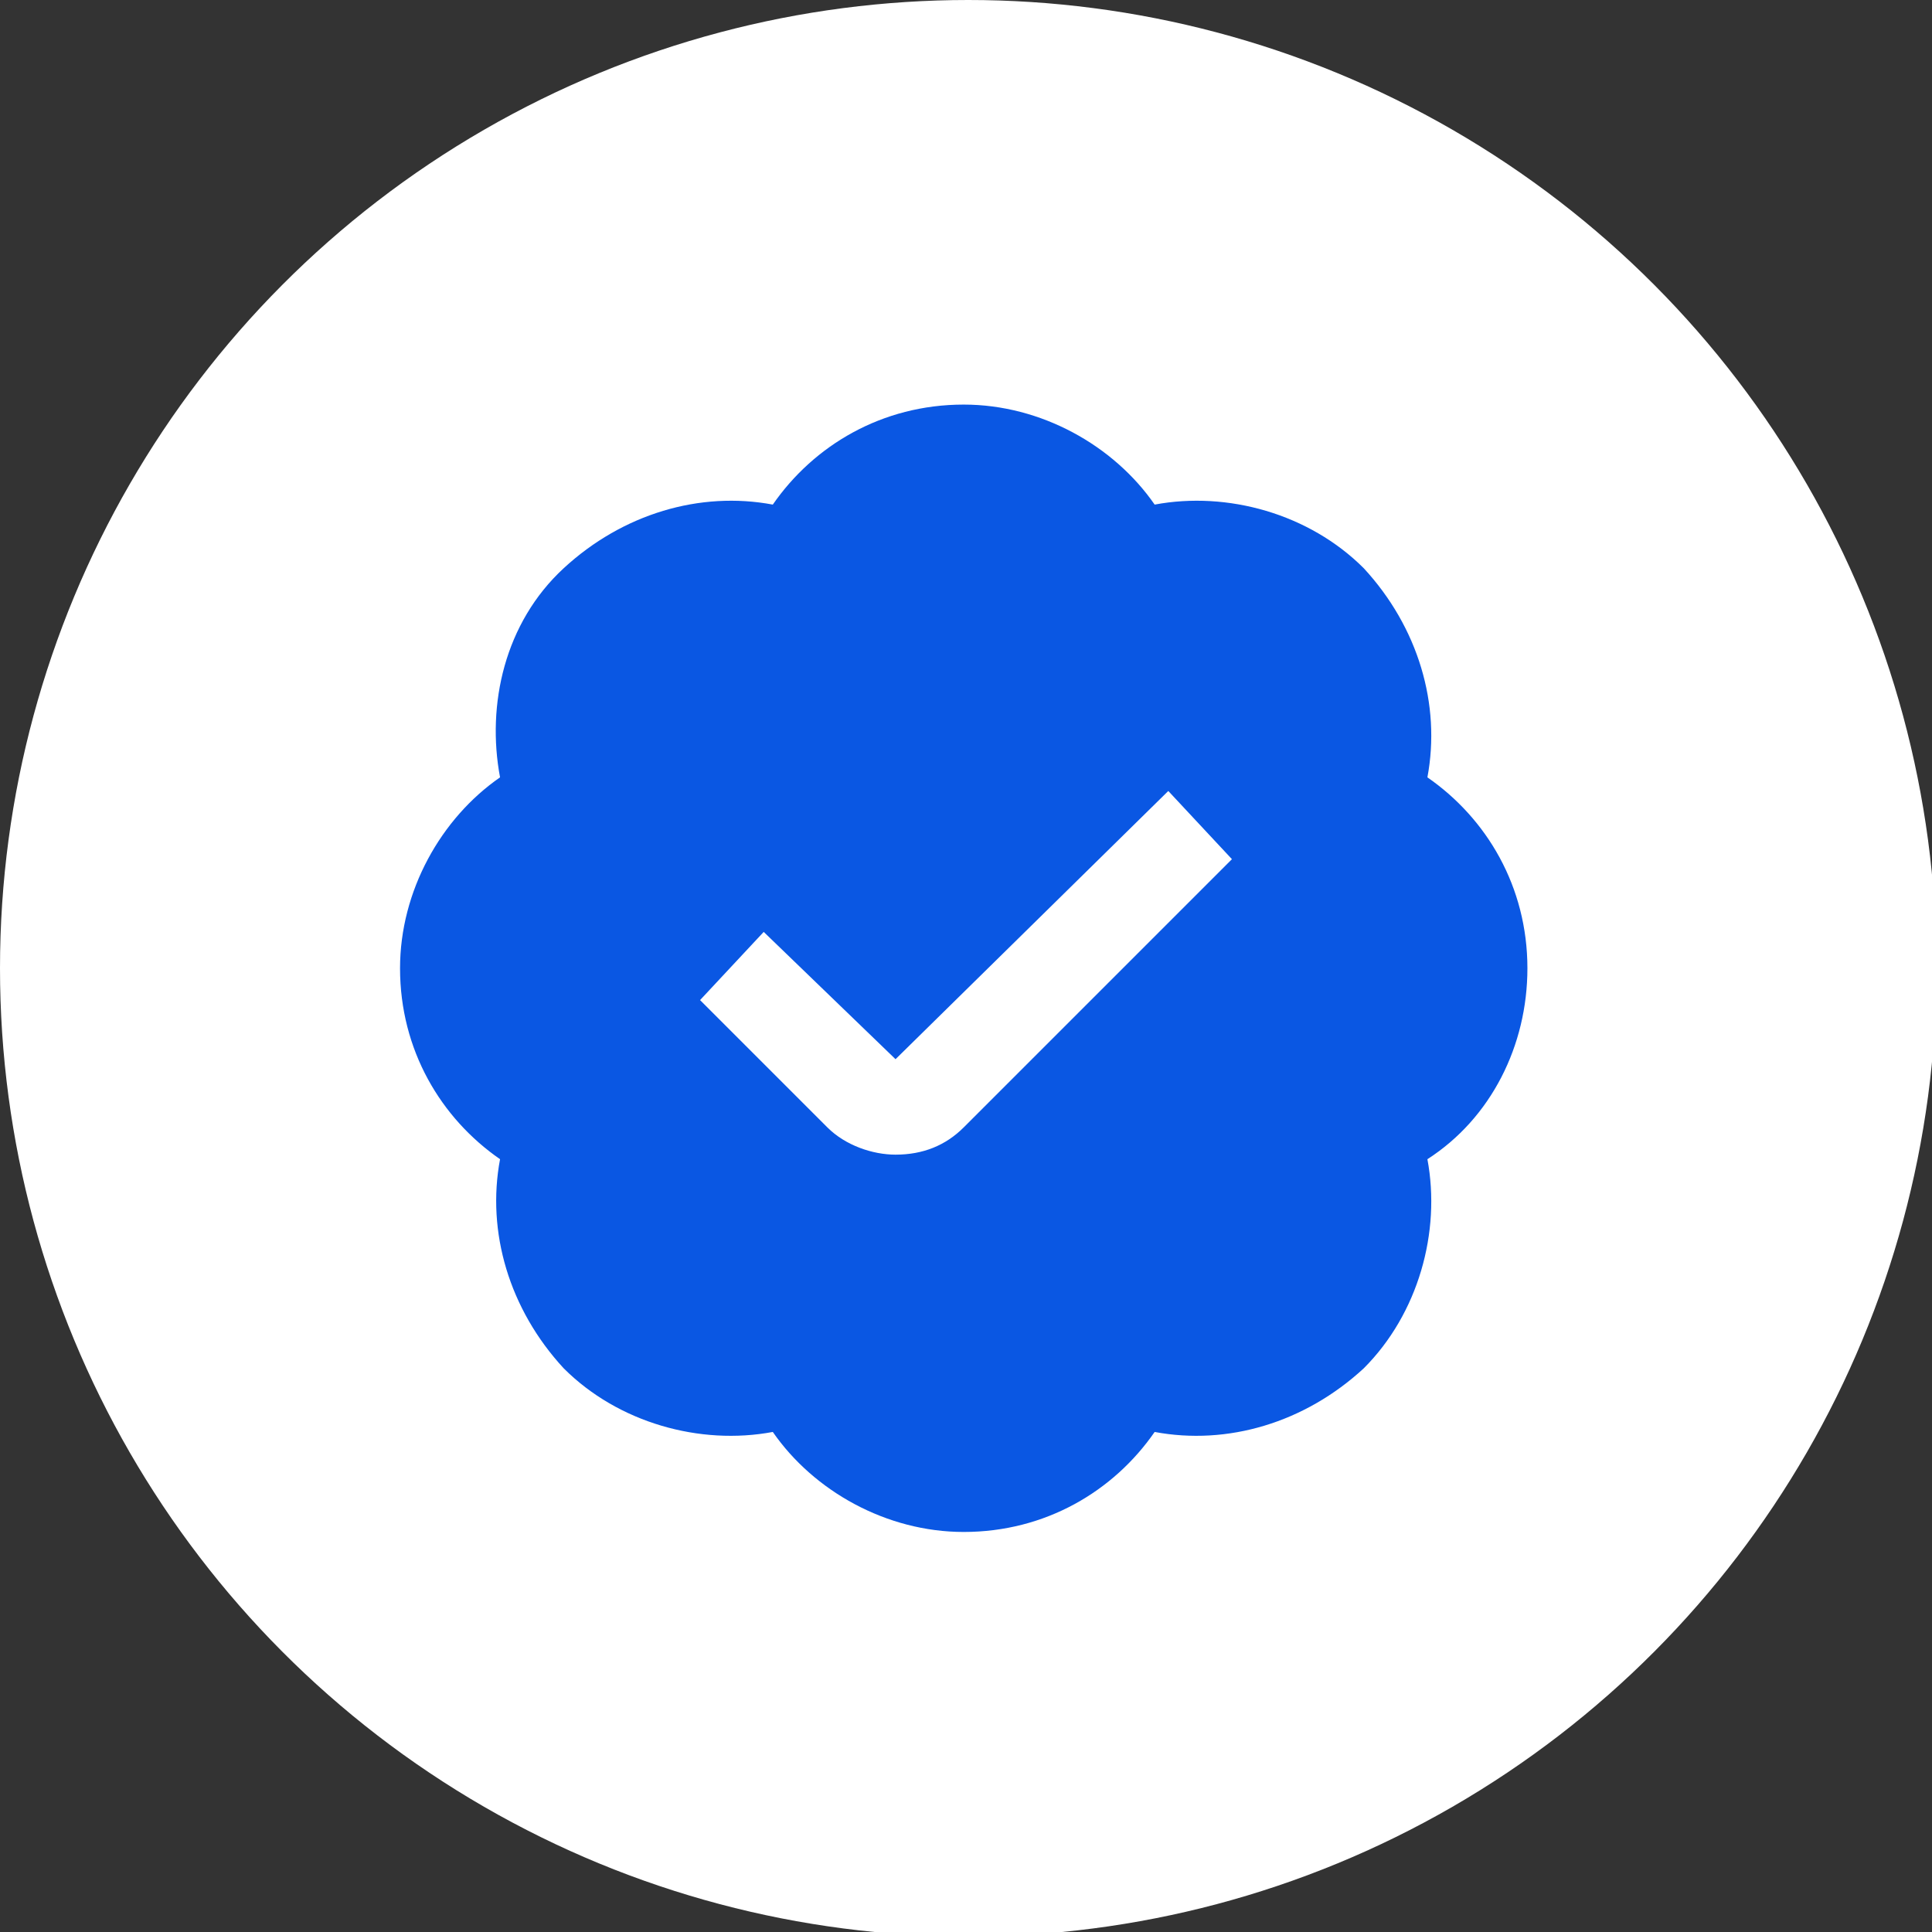
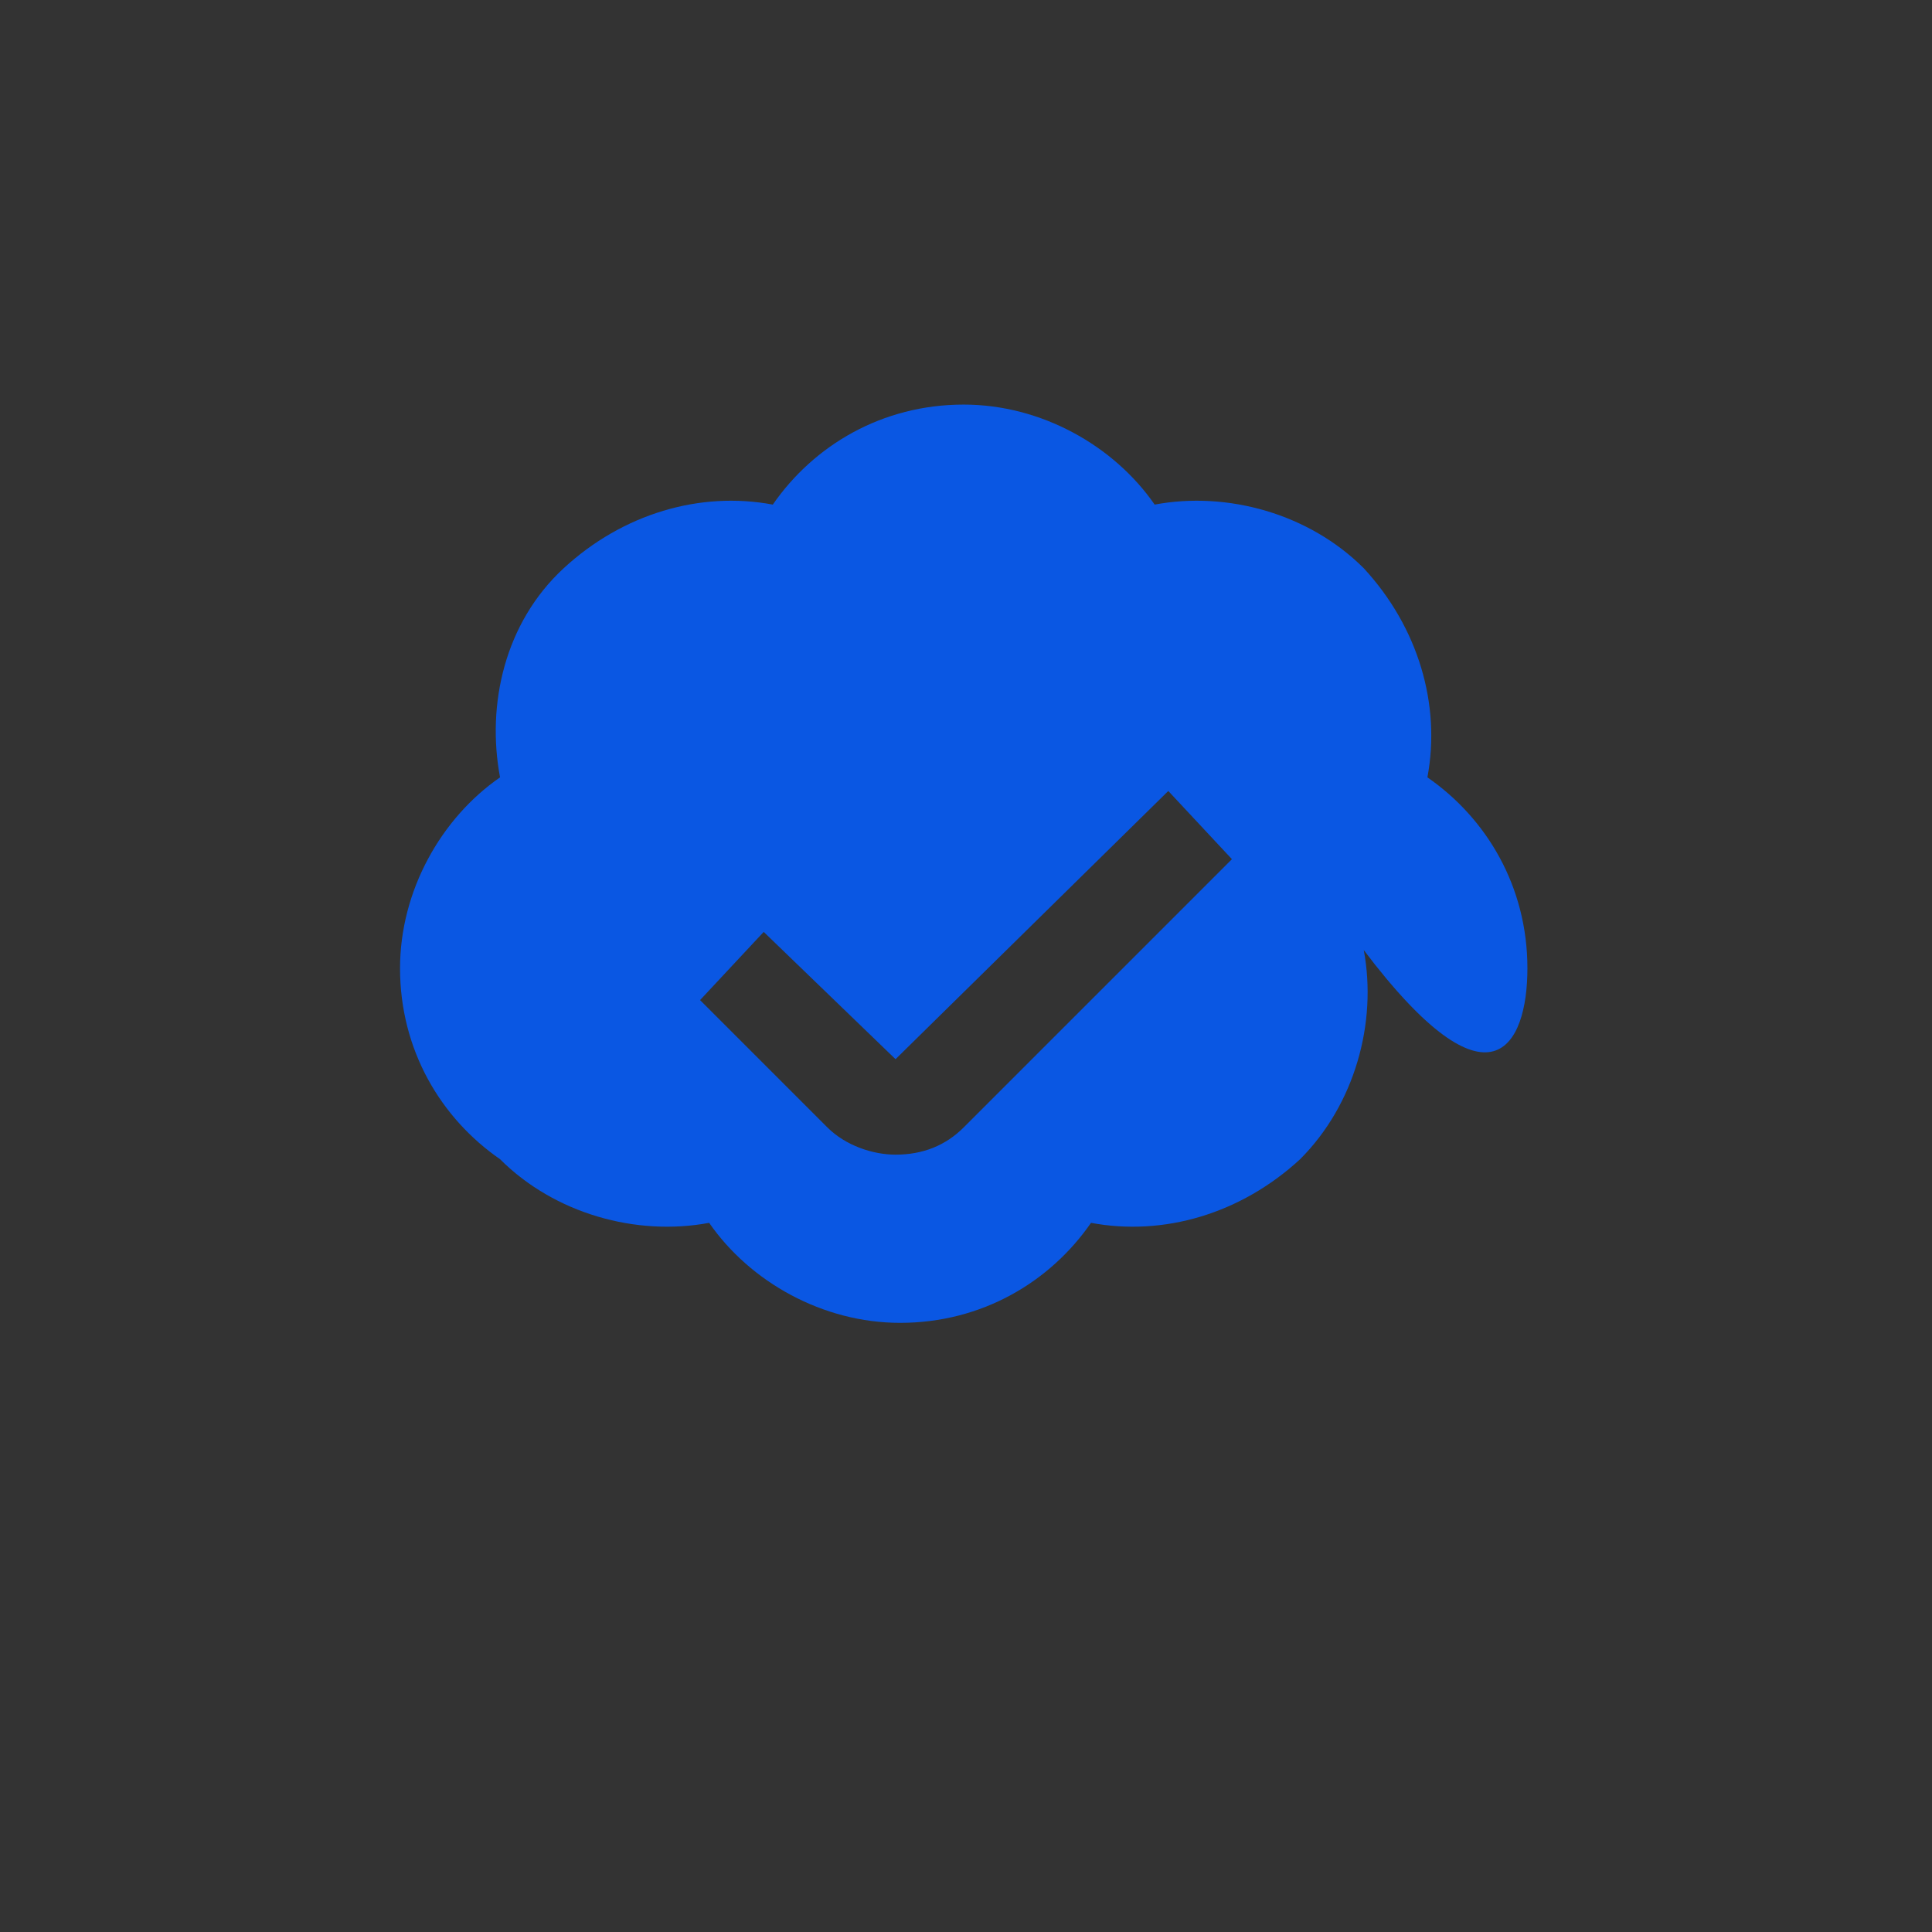
<svg xmlns="http://www.w3.org/2000/svg" version="1.1" id="Layer_1" x="0px" y="0px" viewBox="0 0 42.5 42.5" style="enable-background:new 0 0 42.5 42.5;" xml:space="preserve">
  <rect x="0" y="0" width="42.5" height="42.5" fill="#333333" stroke="none" />
  <style type="text/css">
	.st0{fill:#FFFFFF;}
	.st1{fill:#0A57E3;}
</style>
-   <circle class="st0" cx="21.3" cy="21.3" r="21.3" />
-   <path class="st1" d="M33.6,21.3c0-1.8-0.9-3.3-2.2-4.2c0.3-1.6-0.2-3.3-1.4-4.6c-1.2-1.2-3-1.7-4.6-1.4c-0.9-1.3-2.5-2.2-4.2-2.2  c-1.8,0-3.3,0.9-4.2,2.2c-1.6-0.3-3.3,0.2-4.6,1.4s-1.7,3-1.4,4.6c-1.3,0.9-2.2,2.5-2.2,4.2c0,1.8,0.9,3.3,2.2,4.2  c-0.3,1.6,0.2,3.3,1.4,4.6c1.2,1.2,3,1.7,4.6,1.4c0.9,1.3,2.5,2.2,4.2,2.2c1.8,0,3.3-0.9,4.2-2.2c1.6,0.3,3.3-0.2,4.6-1.4  c1.2-1.2,1.7-3,1.4-4.6C32.8,24.6,33.6,23,33.6,21.3z M21.2,24.8c-0.4,0.4-0.9,0.6-1.5,0.6c-0.5,0-1.1-0.2-1.5-0.6L15.4,22l1.4-1.5  l2.9,2.8l6-5.9l1.4,1.5L21.2,24.8L21.2,24.8z" />
+   <path class="st1" d="M33.6,21.3c0-1.8-0.9-3.3-2.2-4.2c0.3-1.6-0.2-3.3-1.4-4.6c-1.2-1.2-3-1.7-4.6-1.4c-0.9-1.3-2.5-2.2-4.2-2.2  c-1.8,0-3.3,0.9-4.2,2.2c-1.6-0.3-3.3,0.2-4.6,1.4s-1.7,3-1.4,4.6c-1.3,0.9-2.2,2.5-2.2,4.2c0,1.8,0.9,3.3,2.2,4.2  c1.2,1.2,3,1.7,4.6,1.4c0.9,1.3,2.5,2.2,4.2,2.2c1.8,0,3.3-0.9,4.2-2.2c1.6,0.3,3.3-0.2,4.6-1.4  c1.2-1.2,1.7-3,1.4-4.6C32.8,24.6,33.6,23,33.6,21.3z M21.2,24.8c-0.4,0.4-0.9,0.6-1.5,0.6c-0.5,0-1.1-0.2-1.5-0.6L15.4,22l1.4-1.5  l2.9,2.8l6-5.9l1.4,1.5L21.2,24.8L21.2,24.8z" />
</svg>